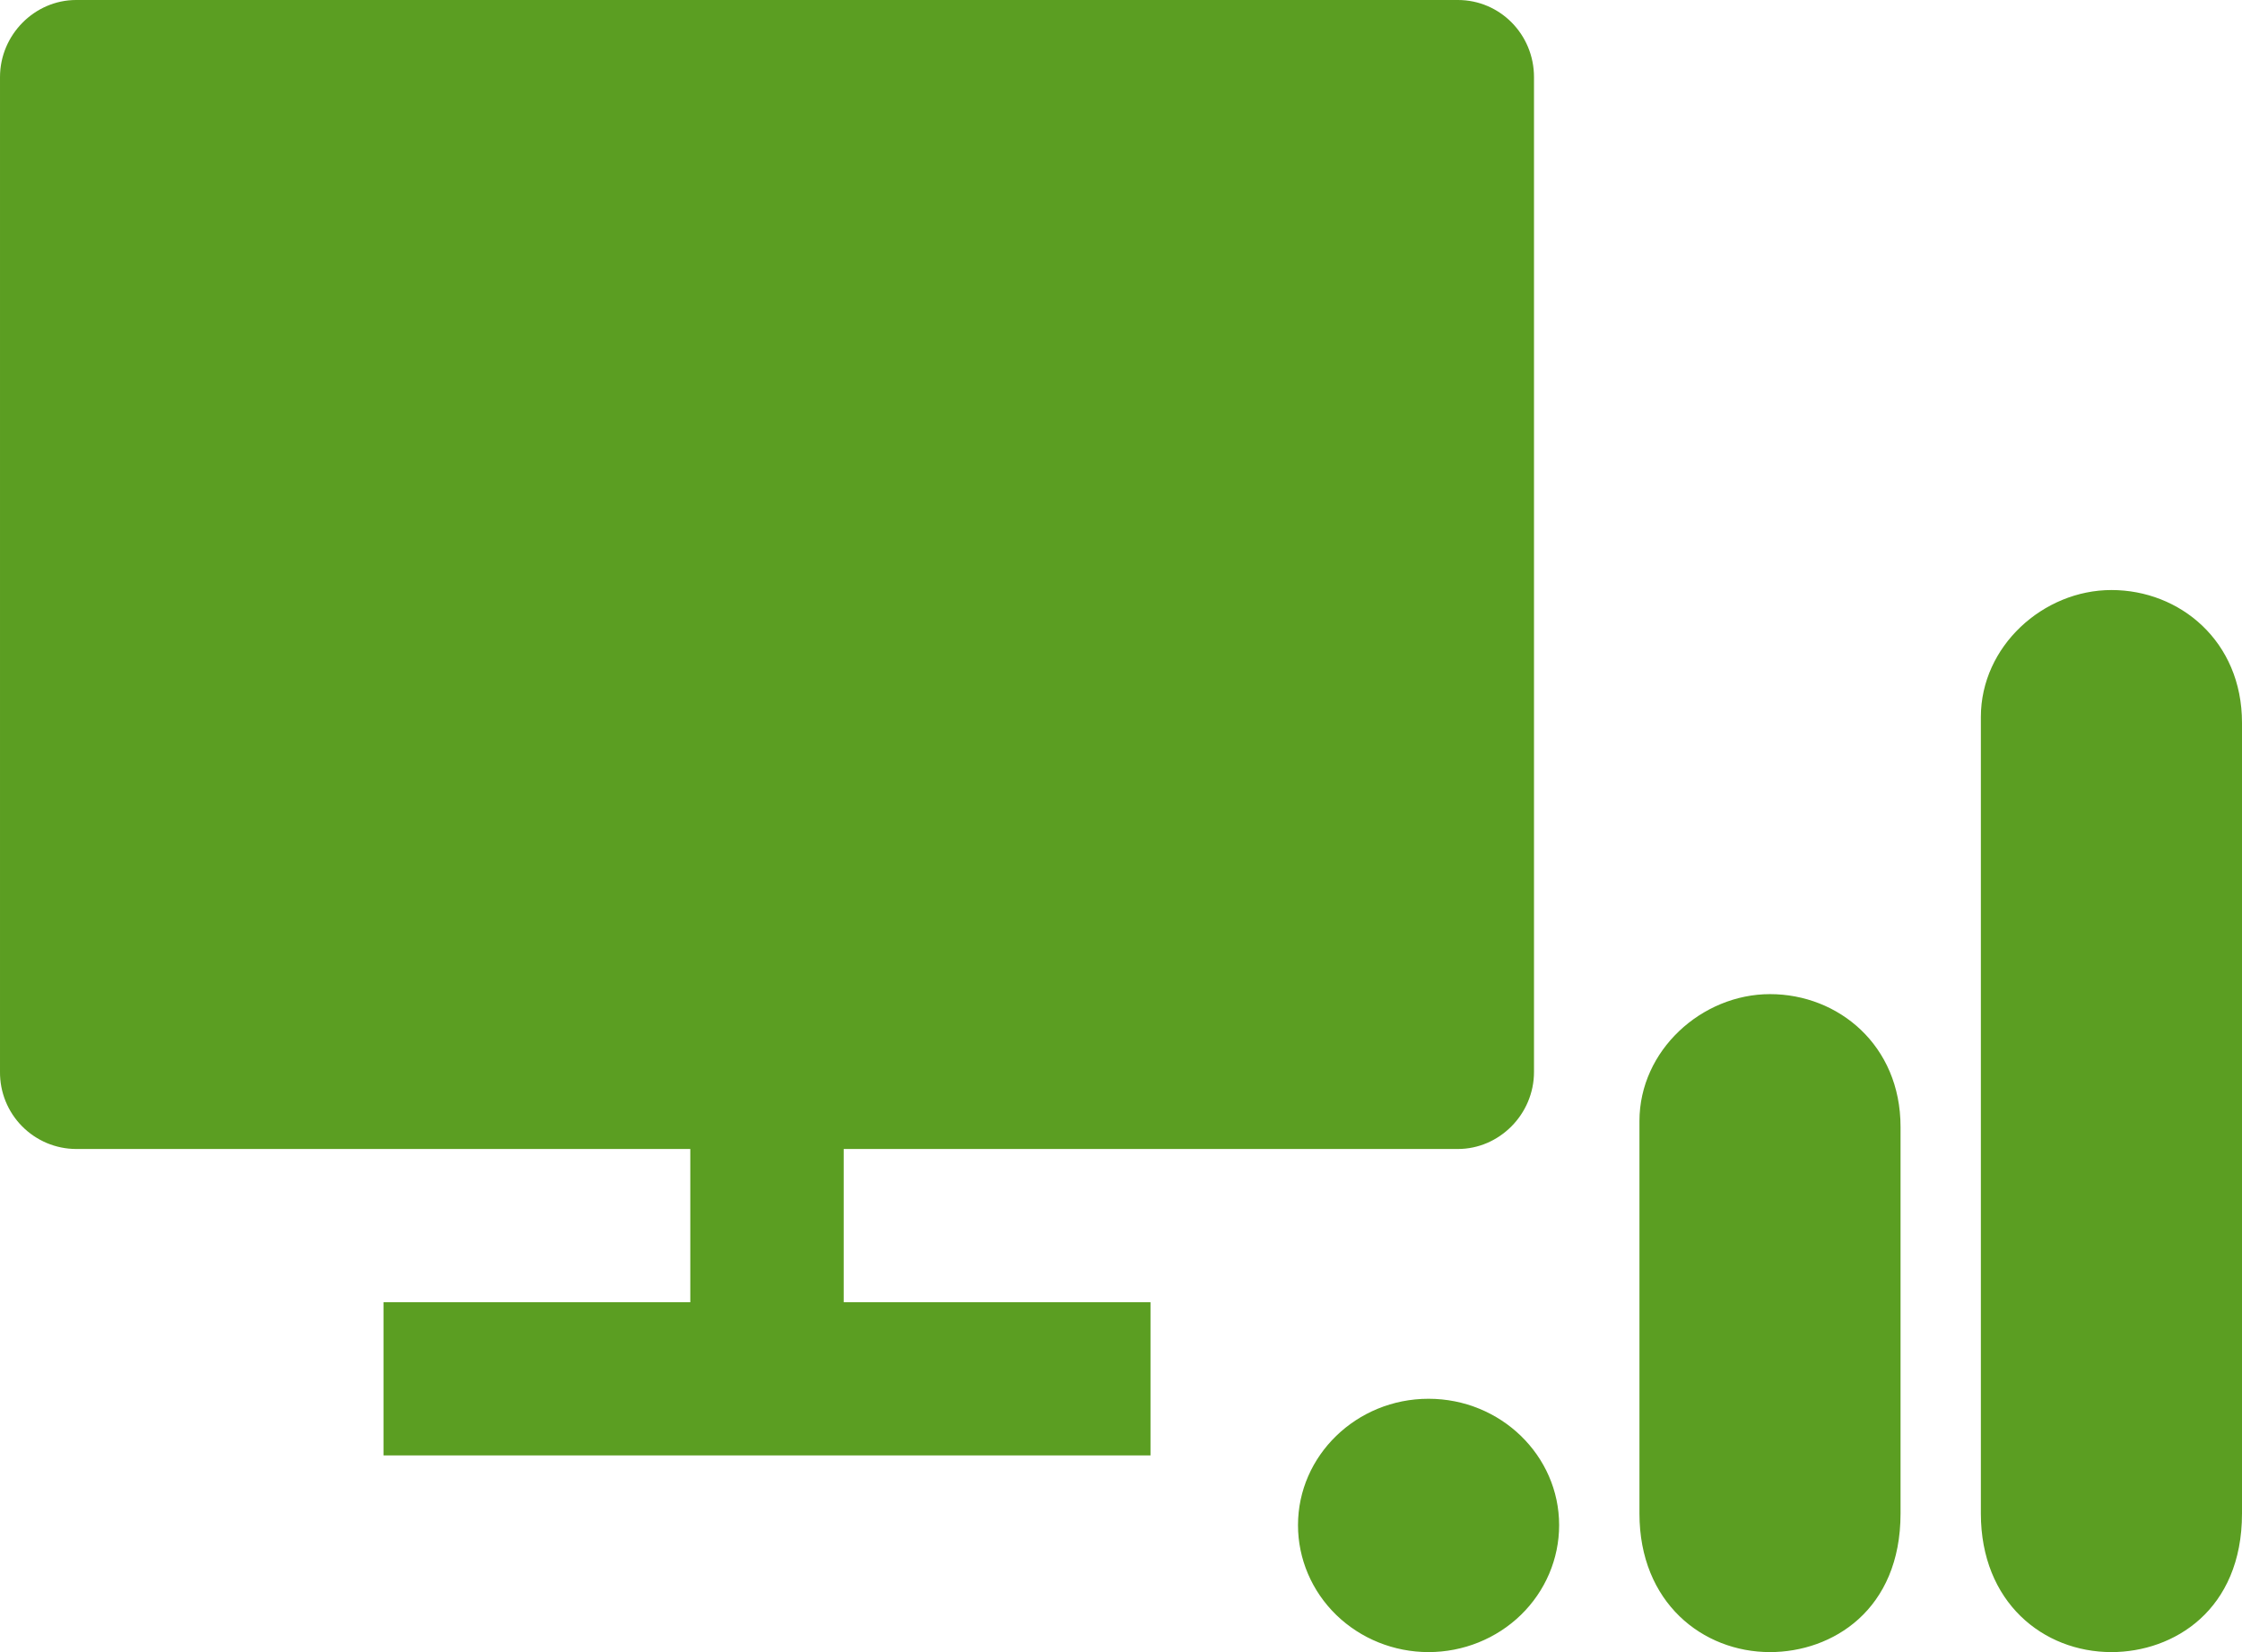
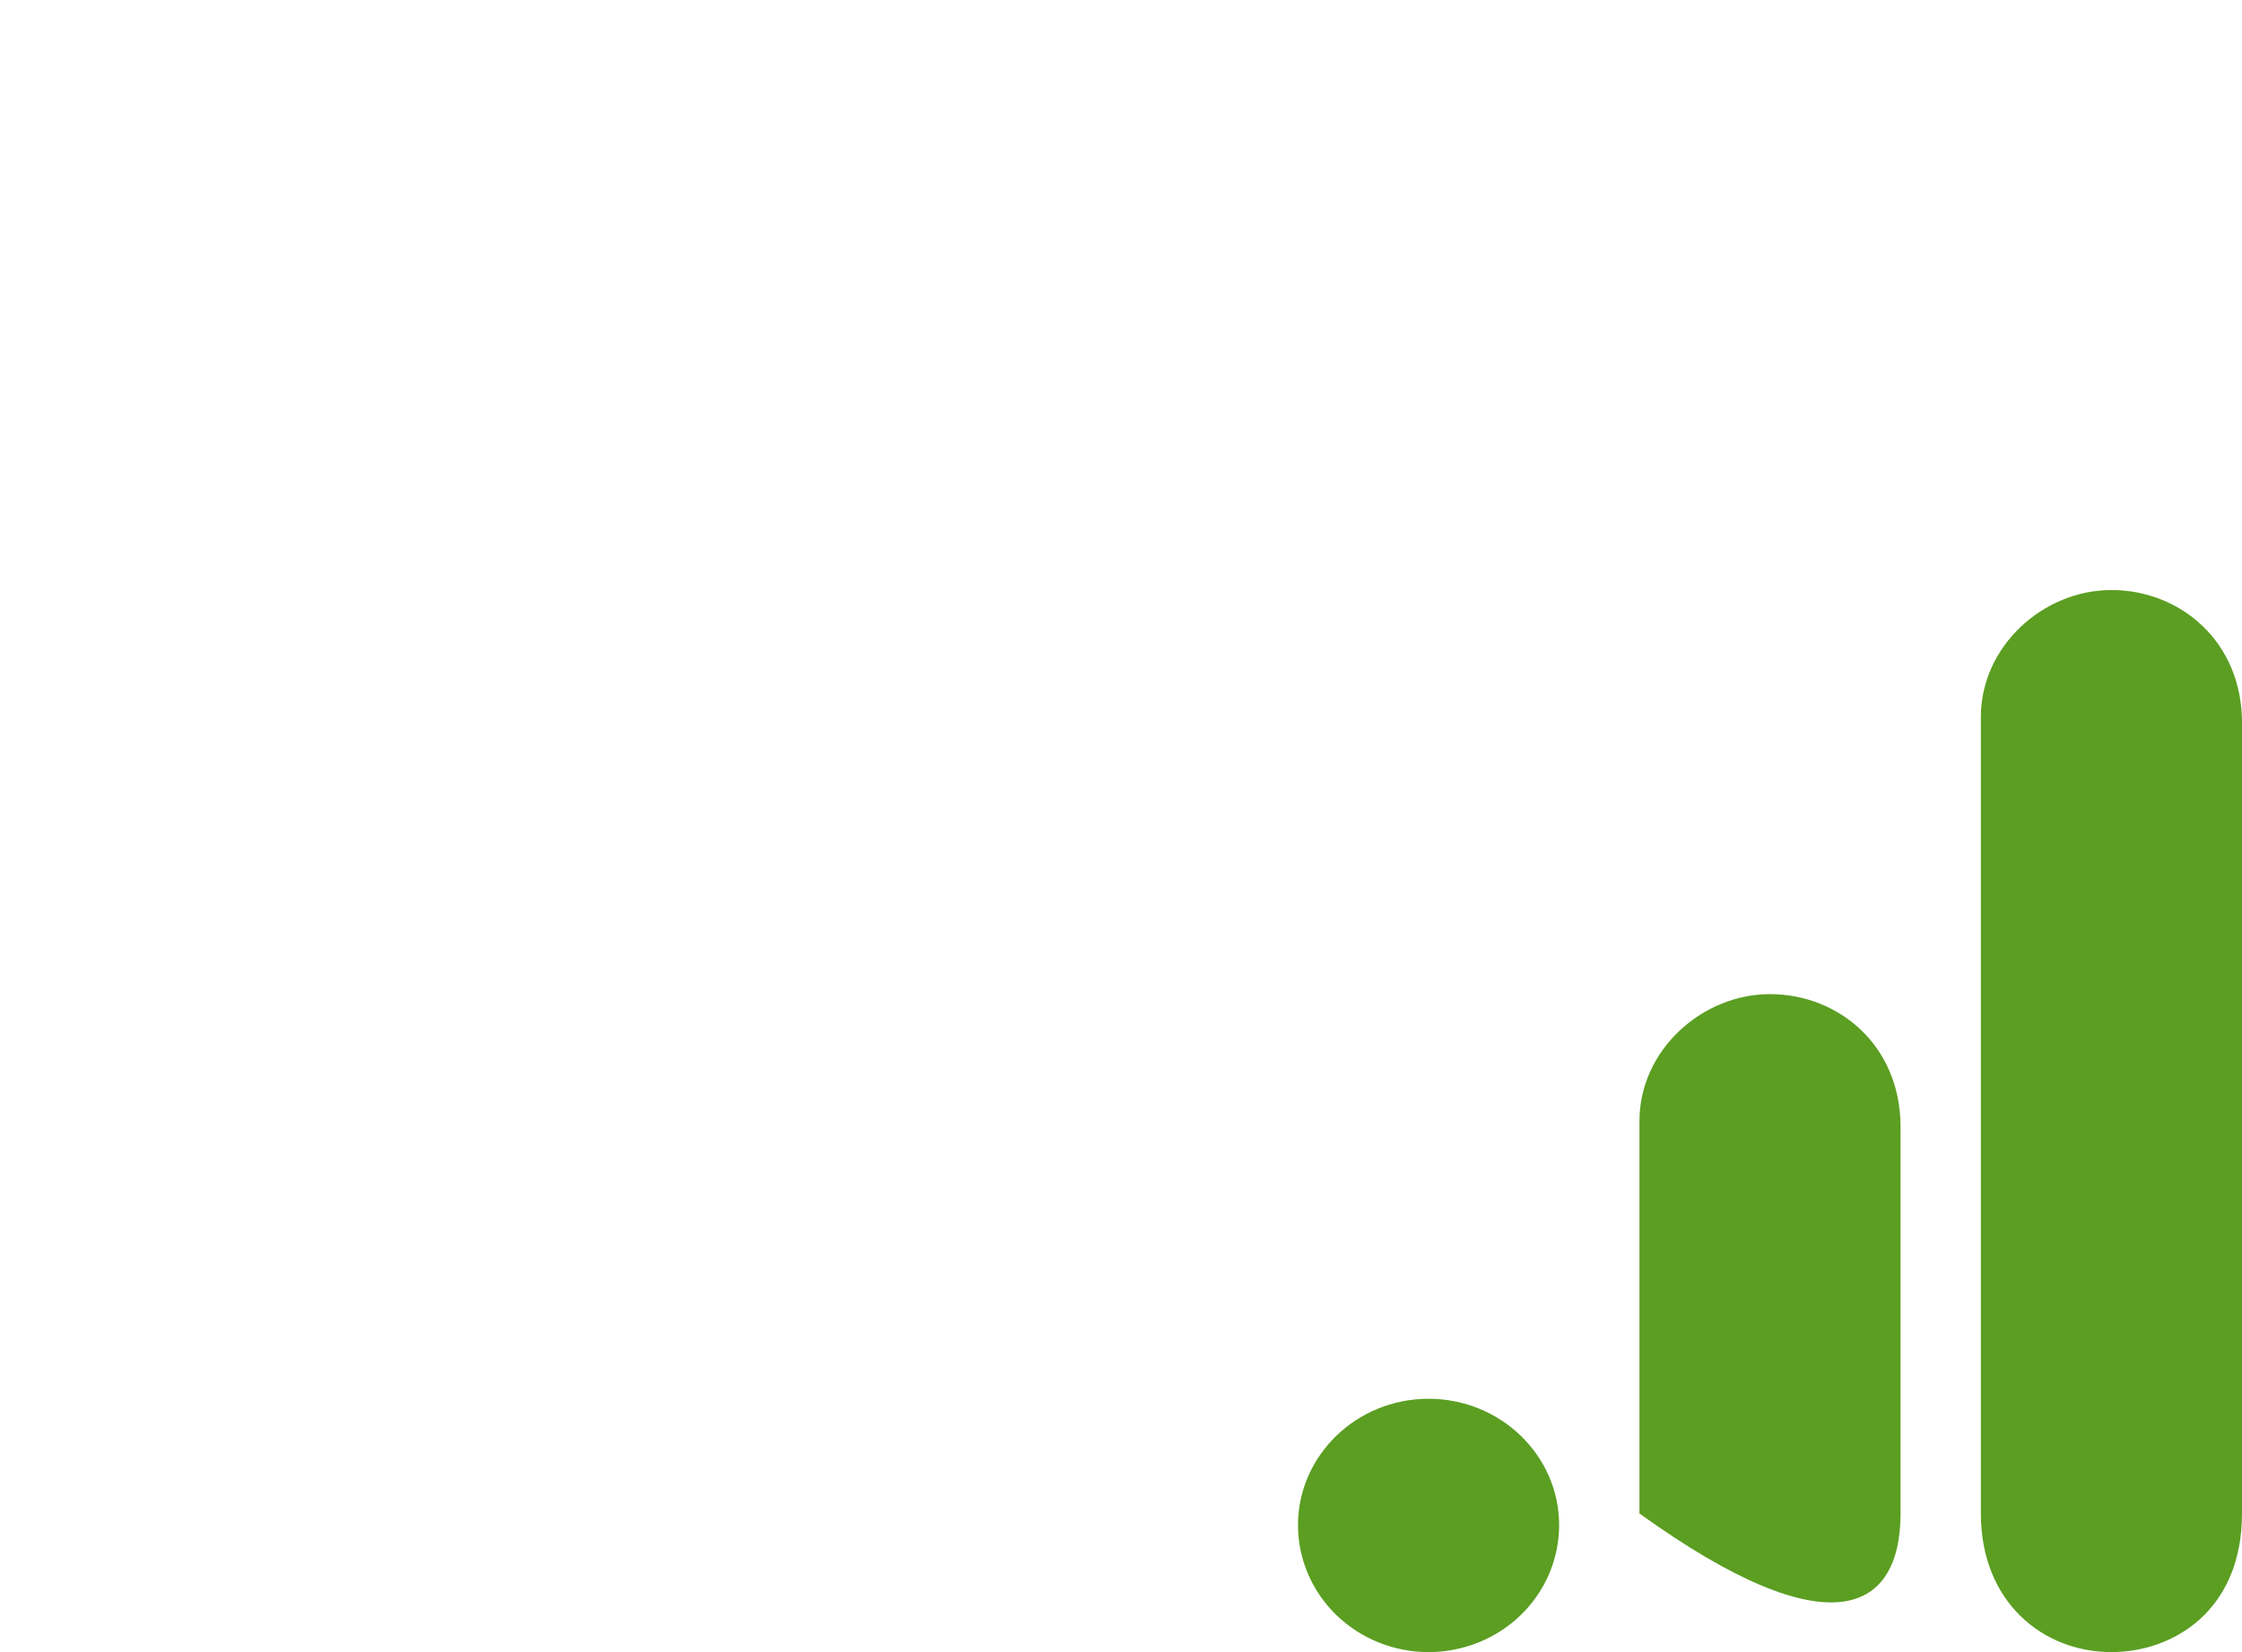
<svg xmlns="http://www.w3.org/2000/svg" fill="none" height="42" viewBox="0 0 57 42" width="57">
-   <path d="M21.45 29.21V33.105H29.25V37H9.75V33.105H17.55V29.21H1.934C1.678 29.209 1.425 29.157 1.189 29.058C0.953 28.958 0.739 28.813 0.56 28.631C0.38 28.449 0.238 28.233 0.142 27.996C0.046 27.759 -0.002 27.505 7.94544e-05 27.25V1.961C7.94544e-05 0.878 0.887 0 1.934 0H37.066C38.134 0 39 0.874 39 1.961V27.25C39 28.332 38.113 29.21 37.066 29.21H21.45Z" fill="#5B9E22" />
-   <path d="M50.361 18.227V38.477C50.361 40.731 51.944 42 53.681 42C55.264 42 57 40.934 57 38.477V18.375C57 16.296 55.417 15 53.681 15C51.944 15 50.361 16.431 50.361 18.227ZM41.681 28.5V38.477C41.681 40.745 43.292 42 45 42C46.583 42 48.319 40.934 48.319 38.477V28.648C48.319 26.57 46.736 25.273 45 25.273C43.264 25.273 41.681 26.704 41.681 28.5ZM36.319 35.56C38.153 35.56 39.639 37.005 39.639 38.773C39.639 39.629 39.289 40.45 38.667 41.055C38.044 41.66 37.2 42 36.319 42C35.439 42 34.595 41.66 33.972 41.055C33.35 40.45 33 39.629 33 38.773C33 37.005 34.486 35.56 36.319 35.56Z" fill="#5B9E22" />
+   <path d="M50.361 18.227V38.477C50.361 40.731 51.944 42 53.681 42C55.264 42 57 40.934 57 38.477V18.375C57 16.296 55.417 15 53.681 15C51.944 15 50.361 16.431 50.361 18.227ZM41.681 28.5V38.477C46.583 42 48.319 40.934 48.319 38.477V28.648C48.319 26.57 46.736 25.273 45 25.273C43.264 25.273 41.681 26.704 41.681 28.5ZM36.319 35.56C38.153 35.56 39.639 37.005 39.639 38.773C39.639 39.629 39.289 40.45 38.667 41.055C38.044 41.66 37.2 42 36.319 42C35.439 42 34.595 41.66 33.972 41.055C33.35 40.45 33 39.629 33 38.773C33 37.005 34.486 35.56 36.319 35.56Z" fill="#5B9E22" />
</svg>